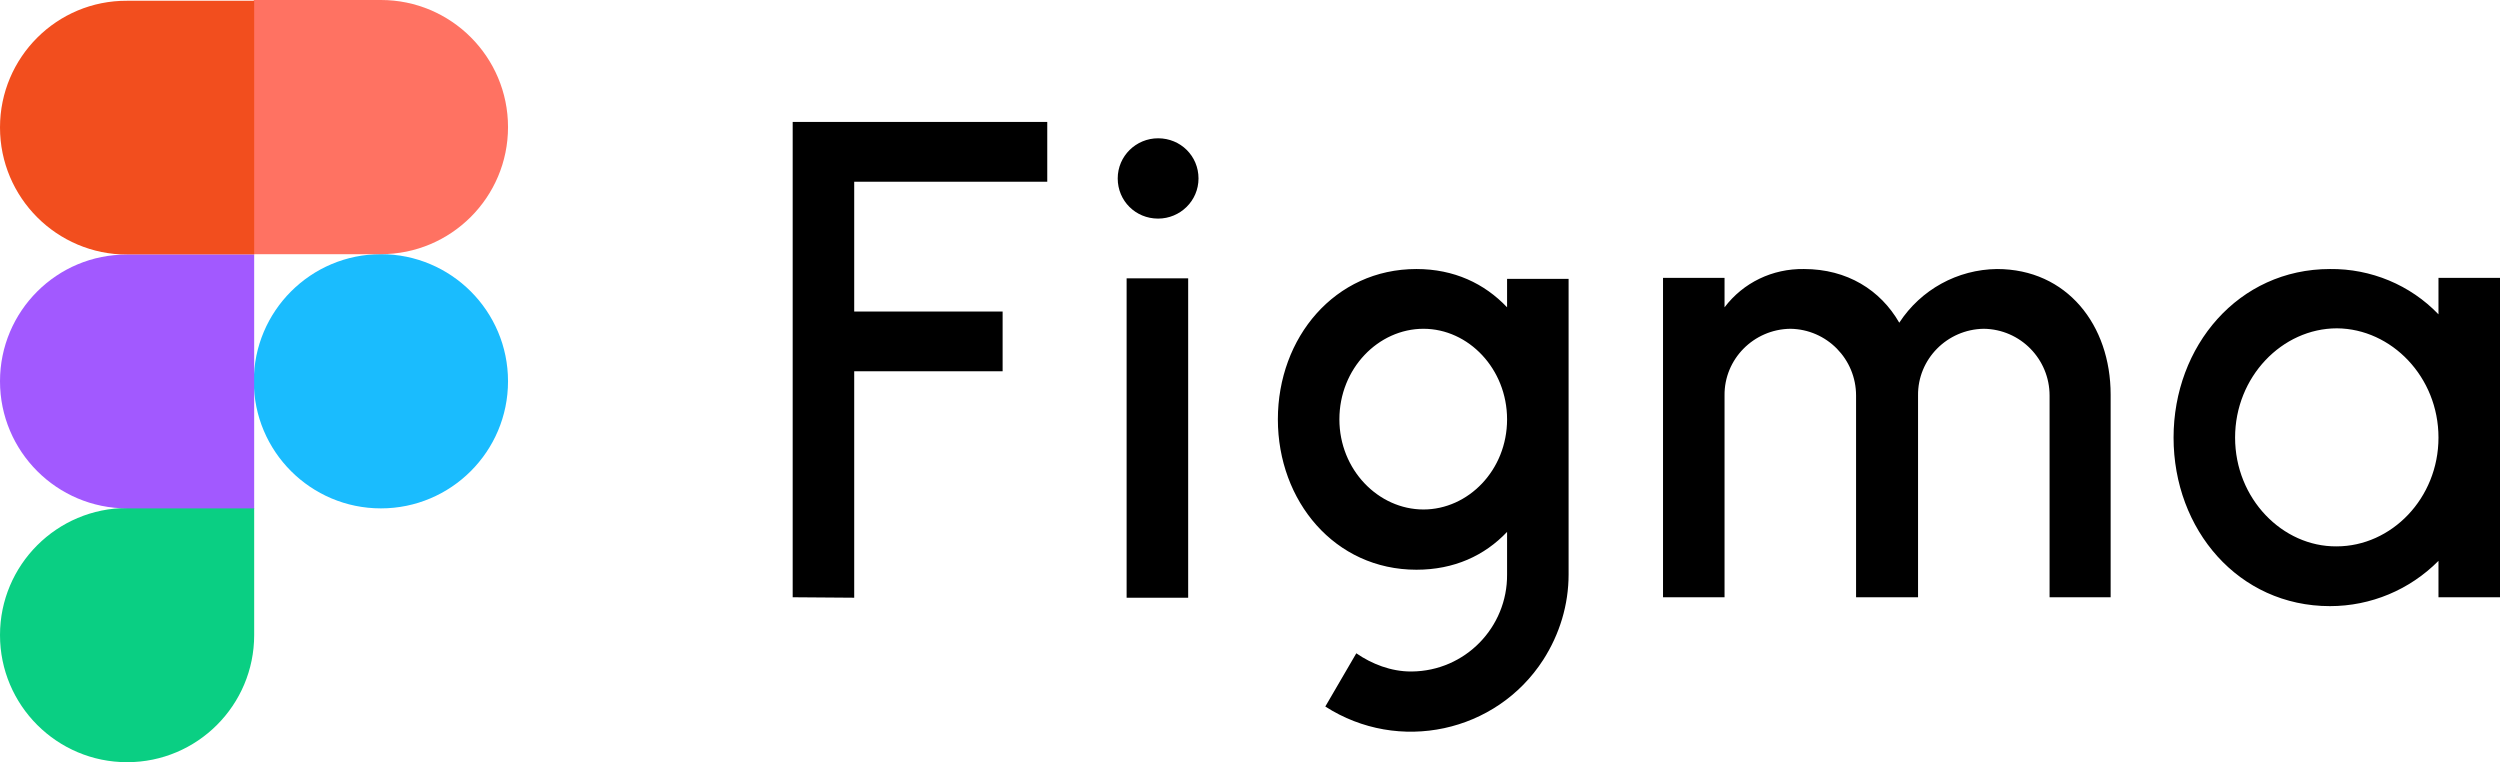
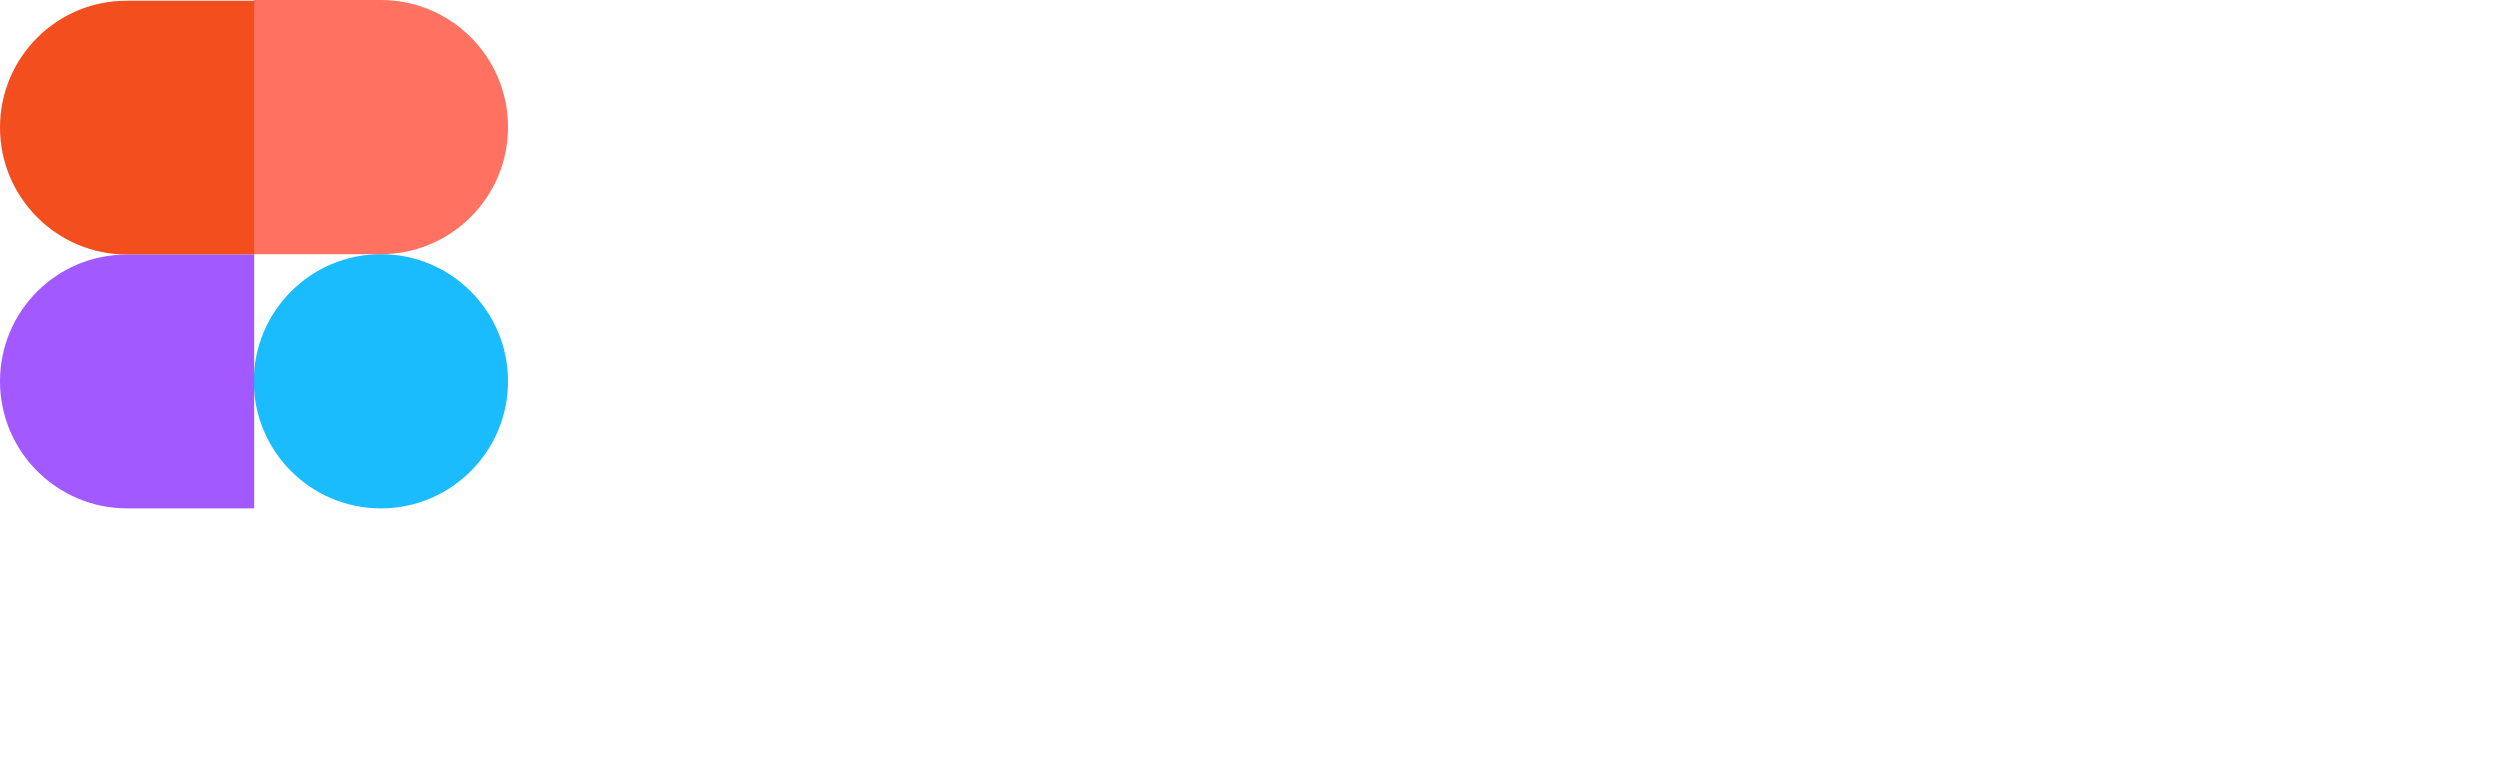
<svg xmlns="http://www.w3.org/2000/svg" width="82" height="25" viewBox="0 0 82 25" fill="none">
-   <path d="M26 4V19.59L28.018 19.605V12.178H32.886V10.218H28.018V5.96H34.35V4H26ZM37.986 7.17C38.71 7.17 39.311 6.588 39.311 5.853C39.311 5.118 38.725 4.536 37.986 4.536C37.262 4.536 36.661 5.118 36.661 5.853C36.661 6.588 37.246 7.17 37.986 7.17ZM36.953 9.13V19.605H38.972V9.13H36.953ZM46.459 8.824C43.778 8.824 41.914 11.075 41.914 13.755C41.914 16.435 43.778 18.687 46.459 18.687C47.691 18.687 48.693 18.227 49.432 17.446V18.84C49.448 20.57 48.061 22.01 46.305 22.025C46.289 22.025 46.289 22.025 46.274 22.025C45.627 22.025 44.995 21.78 44.487 21.428L43.47 23.174C45.873 24.721 49.078 24.031 50.618 21.642C51.158 20.8 51.45 19.835 51.45 18.84V9.146H49.432V10.08C48.693 9.299 47.691 8.824 46.459 8.824ZM43.932 13.755C43.932 12.086 45.211 10.784 46.69 10.784C48.169 10.784 49.432 12.101 49.432 13.755C49.432 15.425 48.154 16.711 46.69 16.711C45.211 16.711 43.932 15.409 43.932 13.755ZM58.722 10.784C57.52 10.8 56.55 11.78 56.565 12.974V19.59H54.547V9.115H56.565V10.08C57.181 9.268 58.136 8.809 59.169 8.824C60.586 8.824 61.68 9.513 62.296 10.585C63.005 9.498 64.206 8.839 65.5 8.824C67.796 8.824 69.229 10.662 69.229 12.944V19.59H67.226V12.974C67.226 11.78 66.271 10.8 65.069 10.784C63.867 10.8 62.897 11.78 62.912 12.974V19.59H60.879V12.974C60.879 11.78 59.923 10.8 58.722 10.784ZM79.982 10.31C79.058 9.345 77.763 8.809 76.423 8.824C73.419 8.824 71.293 11.351 71.293 14.353C71.293 17.37 73.419 19.881 76.423 19.881C77.763 19.881 79.042 19.345 79.982 18.396V19.59H82V9.115H79.982V10.31ZM73.311 14.353C73.311 12.362 74.852 10.769 76.654 10.769C78.441 10.784 79.982 12.362 79.982 14.353C79.982 16.343 78.441 17.921 76.639 17.921C74.867 17.936 73.311 16.359 73.311 14.353Z" fill="black" />
  <path d="M8.325 12.506C8.325 10.205 10.193 8.337 12.494 8.337C14.795 8.337 16.663 10.205 16.663 12.506C16.663 14.807 14.795 16.675 12.494 16.675C10.193 16.675 8.325 14.807 8.325 12.506Z" fill="#1ABCFE" />
-   <path d="M0 20.831C0 18.53 1.868 16.663 4.169 16.663H8.337V20.831C8.337 23.132 6.47 25 4.169 25C1.868 25 0 23.132 0 20.831Z" fill="#0ACF83" />
  <path d="M8.325 0.012V8.337H12.494C14.795 8.337 16.663 6.47 16.663 4.169C16.663 1.868 14.795 0 12.494 0H8.325V0.012Z" fill="#FF7262" />
  <path d="M0 4.181C0 6.482 1.868 8.35 4.169 8.35H8.337V0.025H4.169C1.868 0.012 0 1.88 0 4.181Z" fill="#F24E1E" />
  <path d="M0 12.506C0 14.807 1.868 16.675 4.169 16.675H8.337V8.35H4.169C1.868 8.337 0 10.205 0 12.506Z" fill="#A259FF" />
</svg>